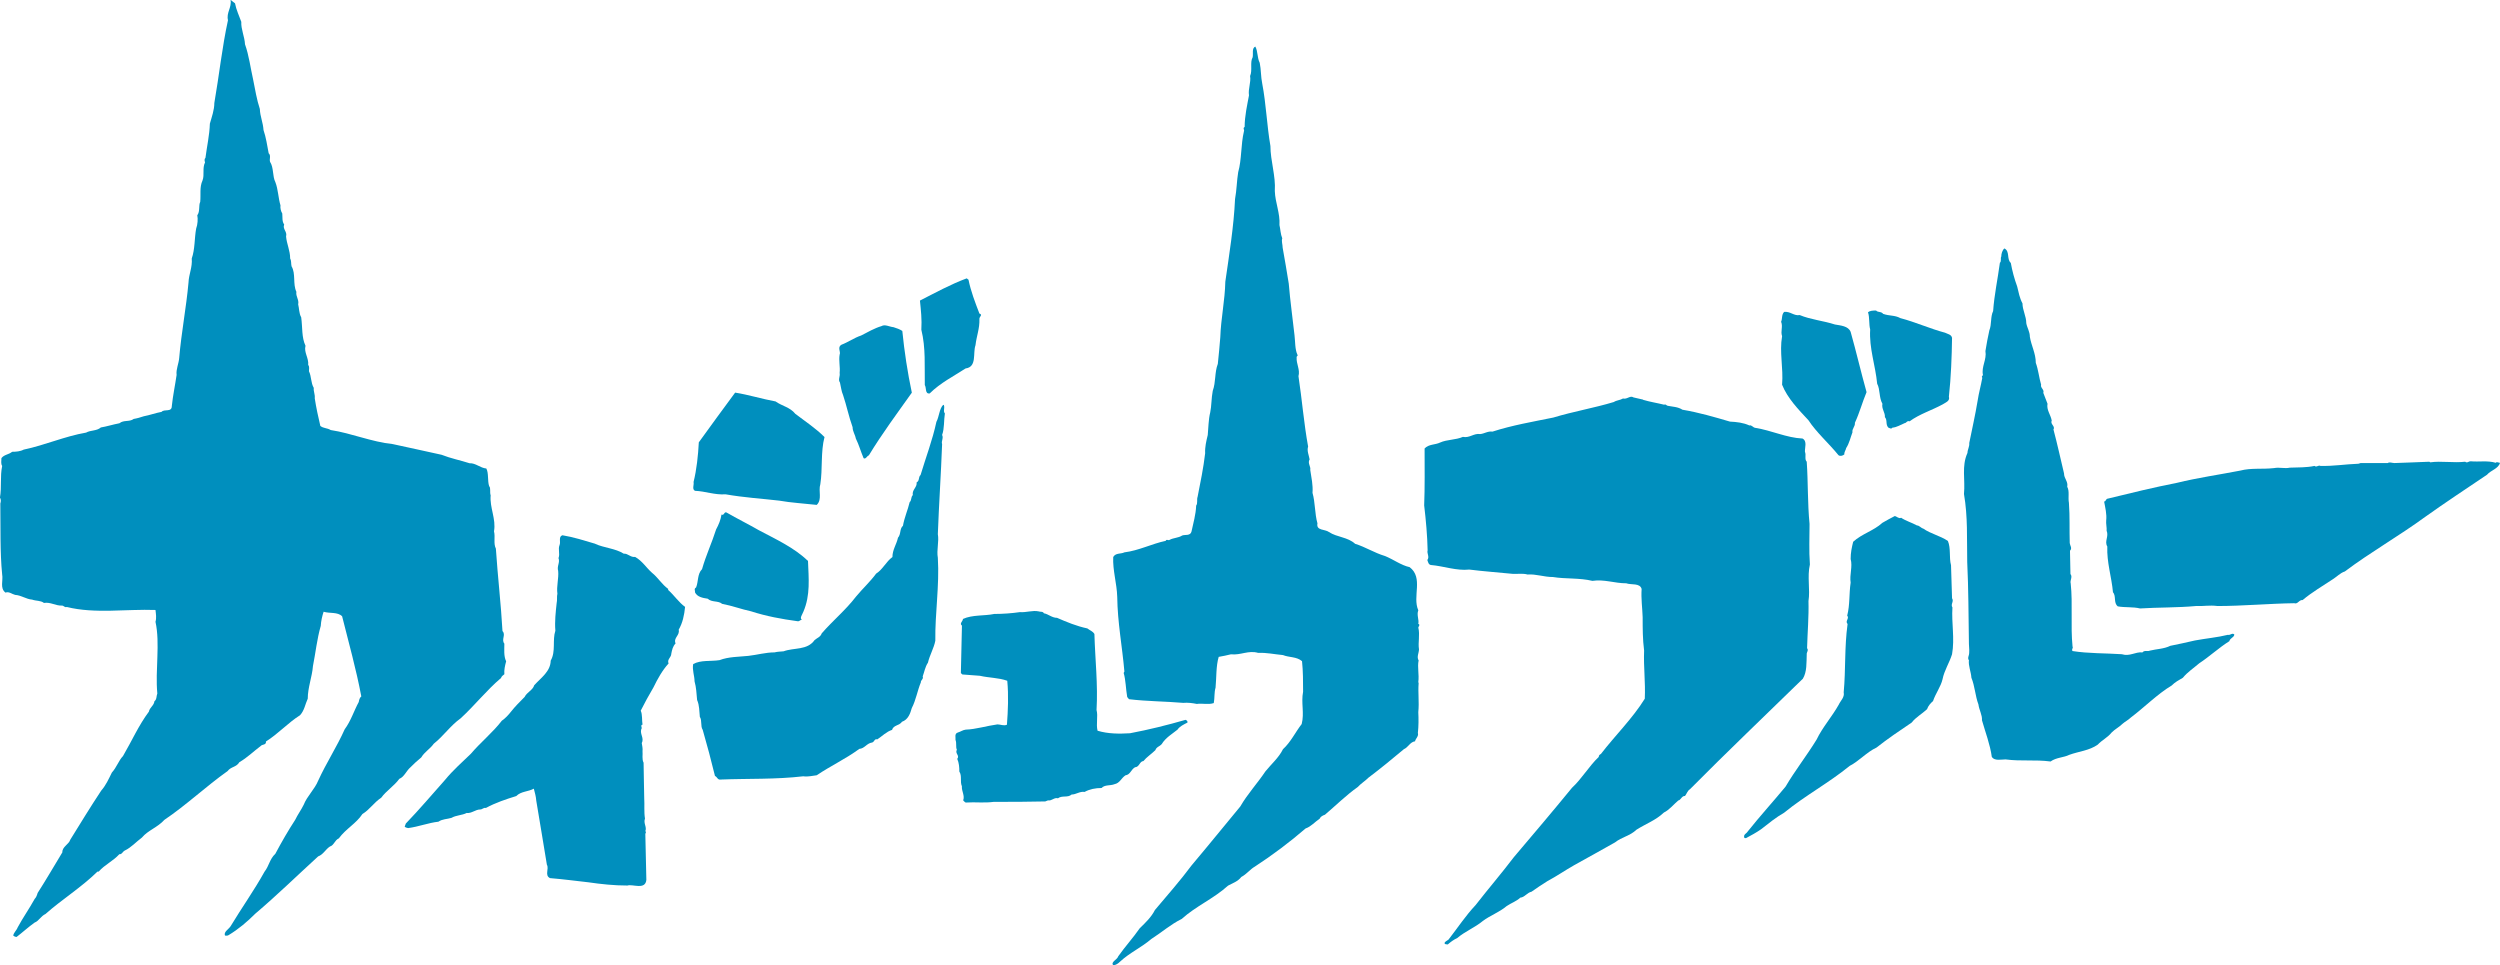
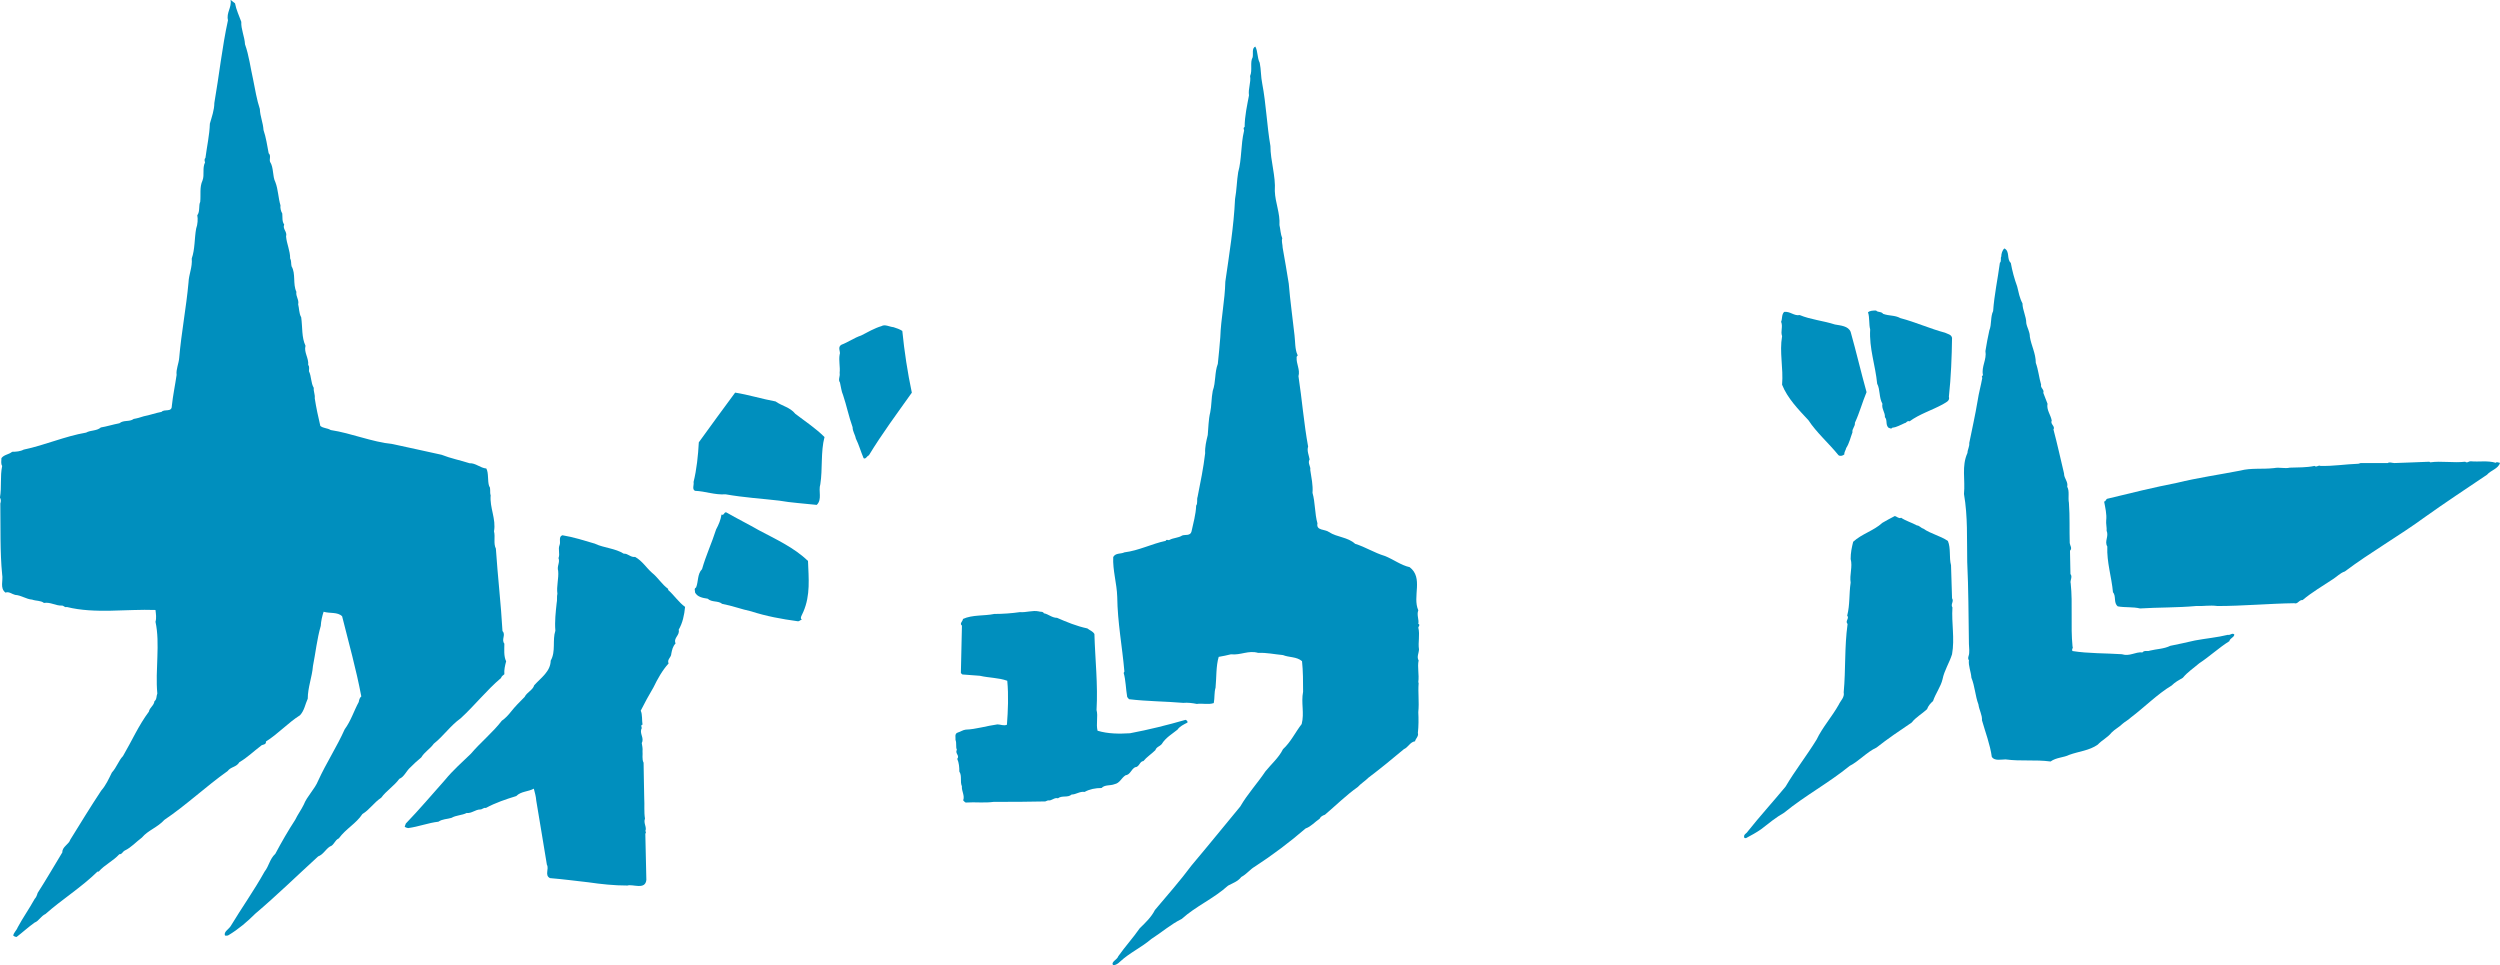
<svg xmlns="http://www.w3.org/2000/svg" id="a" data-name="レイヤー 1" viewBox="0 0 58.632 22.637">
  <path d="M5.512,.078c.027,.148,.097,.295,.147,.434-.009,.174,.078,.346,.087,.527,.094,.262,.13,.562,.19,.824,.045,.225,.088,.486,.158,.693,.006,.174,.076,.32,.086,.494,.06,.174,.086,.365,.121,.545,.061,.053,.01,.141,.033,.201,.089,.137,.053,.338,.124,.476,.067,.172,.067,.373,.12,.545-.009,.06,.009,.137,.042,.191,.009,.103-.009,.182,.045,.258-.045,.105,.077,.166,.044,.279,.016,.182,.096,.33,.096,.519,.033,.06,.016,.113,.033,.182,.103,.174,.025,.416,.113,.598-.018,.113,.067,.182,.042,.295,.025,.088,.017,.209,.071,.303,.033,.236,.007,.469,.101,.668-.042,.156,.08,.285,.063,.451,.035,.033,.018,.103,.018,.146,.06,.121,.042,.27,.113,.391-.01,.086,.033,.146,.023,.244,.035,.225,.08,.432,.131,.648,.077,.06,.155,.043,.243,.096,.494,.076,.953,.277,1.457,.33,.38,.086,.77,.164,1.143,.25,.217,.086,.442,.129,.658,.199,.14-.008,.25,.111,.392,.123,.059,.111,.024,.285,.066,.414,.044,.043,.009,.148,.036,.215-.027,.287,.131,.557,.078,.844,.035,.137-.018,.285,.044,.406,.042,.643,.121,1.309,.155,1.934,.086,.086-.034,.197,.044,.295,0,.129-.018,.293,.042,.414-.026,.096-.051,.201-.042,.303-.026,.018-.071,.053-.078,.088-.339,.287-.615,.641-.946,.945-.241,.172-.405,.418-.631,.596-.087,.123-.218,.193-.294,.322-.097,.078-.174,.152-.254,.232-.095,.08-.145,.225-.26,.27-.121,.166-.311,.285-.425,.443-.172,.113-.276,.285-.44,.381-.147,.225-.389,.346-.554,.572-.098,.043-.113,.164-.209,.191-.105,.068-.156,.189-.276,.232-.503,.459-.972,.918-1.475,1.344-.189,.19-.397,.365-.625,.502-.023,.018-.059,.012-.085,.012-.035-.088,.078-.141,.131-.219,.25-.416,.553-.842,.798-1.283,.103-.129,.119-.295,.251-.416,.147-.277,.302-.545,.466-.797,.059-.123,.141-.234,.2-.354,.078-.201,.259-.365,.339-.564,.19-.416,.441-.799,.622-1.205,.148-.201,.217-.434,.33-.641,.009-.045,.018-.098,.06-.131-.121-.642-.295-1.258-.45-1.879-.104-.107-.294-.062-.434-.107-.032,.096-.061,.219-.067,.332-.088,.303-.123,.643-.183,.941-.019,.252-.122,.504-.122,.766-.06,.129-.078,.277-.182,.389-.277,.174-.512,.436-.798,.615,.009,.088-.087,.062-.122,.105-.172,.129-.318,.275-.502,.381-.069,.119-.198,.103-.275,.207-.513,.365-.982,.809-1.483,1.145-.165,.182-.382,.242-.528,.416-.139,.103-.252,.234-.4,.303-.052,.025-.069,.096-.128,.086-.149,.164-.34,.244-.485,.408h-.028c-.38,.373-.831,.65-1.221,.996-.105,.045-.156,.166-.252,.199-.148,.105-.277,.225-.424,.338-.035,0-.061-.018-.079-.031,.009-.07,.079-.123,.104-.193,.121-.225,.268-.432,.399-.668,.035-.035,.054-.086,.069-.139,.199-.31,.391-.641,.58-.953-.008-.129,.157-.191,.185-.295,.241-.389,.468-.762,.726-1.152,.112-.129,.173-.268,.25-.424,.113-.123,.156-.277,.262-.389,.209-.357,.363-.713,.607-1.041,.016-.094,.119-.141,.129-.242,.06-.045,.043-.123,.068-.182-.052-.549,.07-1.17-.043-1.682,.027-.088,.01-.184,0-.277-.684-.025-1.422,.094-2.079-.07-.053,.018-.07-.033-.113-.033-.147,.008-.27-.088-.424-.062-.078-.061-.183-.043-.277-.078-.139-.01-.254-.102-.399-.111-.076-.018-.147-.086-.225-.053-.139-.103-.051-.285-.079-.426-.052-.519-.035-1.107-.043-1.664,.017-.051,.017-.096-.009-.139,.044-.248,0-.492,.052-.742-.035-.053-.017-.121-.017-.184,.068-.086,.164-.078,.252-.148,.086,0,.191-.008,.27-.051,.501-.105,.96-.312,1.464-.399,.104-.06,.249-.035,.346-.121,.121-.018,.285-.07,.435-.098,.103-.084,.232-.025,.336-.102,.069-.01,.155-.035,.235-.062,.138-.025,.276-.078,.417-.103,.067-.076,.241,.018,.241-.139,.026-.25,.077-.484,.112-.727-.017-.131,.052-.27,.061-.4,.05-.59,.165-1.178,.218-1.766,.008-.201,.094-.357,.076-.565,.078-.217,.062-.484,.104-.703,.035-.096,.044-.225,.026-.311,.069-.088,.027-.234,.069-.314,.017-.172-.019-.346,.053-.5,.053-.139-.009-.287,.06-.426-.007-.025-.025-.076,.009-.103,.034-.268,.096-.537,.104-.805,.044-.156,.105-.322,.105-.486,.111-.633,.181-1.307,.32-1.941-.044-.174,.093-.301,.06-.477" style="fill: #008fbe;" />
  <path d="M29.442,1.094c.06,.109,.041,.26,.102,.379,.033,.16,.025,.326,.059,.488,.092,.48,.109,.986,.192,1.463,0,.348,.127,.701,.103,1.055,.009,.275,.127,.521,.109,.799,.024,.102,.024,.211,.066,.312-.024,.066,.009,.143,.009,.219,.052,.285,.095,.547,.143,.842,.034,.412,.092,.816,.135,1.211,.018,.145,.009,.33,.068,.457,.025,.023-.027,.033-.018,.066-.01,.15,.085,.285,.043,.438,.083,.547,.127,1.109,.226,1.65-.032,.102,.018,.201,.035,.301-.053,.088,.033,.17,.015,.246,.026,.178,.068,.355,.053,.539,.065,.225,.051,.488,.116,.715-.035,.176,.178,.133,.269,.203,.193,.127,.438,.115,.615,.277,.243,.074,.444,.209,.697,.285,.194,.076,.38,.219,.581,.262,.33,.252,.059,.689,.203,1.012-.043,.109,.023,.225,0,.318,.051,.018,.008,.057,0,.086,.043,.172-.01,.35,.016,.51,0,.086-.059,.18-.008,.262-.034,.152,.016,.33-.008,.508l.008,.023c-.018,.236,.016,.44-.008,.682,.008,.154,.008,.328-.01,.488,.025,.076-.058,.137-.066,.195-.118,.016-.159,.141-.262,.185-.27,.227-.556,.461-.833,.67-.067,.07-.176,.137-.251,.219-.263,.185-.523,.441-.767,.648-.051,.018-.103,.043-.125,.094-.112,.076-.203,.185-.33,.229-.368,.318-.774,.623-1.188,.893-.116,.066-.19,.176-.319,.244-.084,.109-.201,.143-.31,.203-.345,.311-.75,.477-1.087,.781-.259,.127-.462,.31-.714,.471-.237,.203-.506,.32-.733,.531-.041,.043-.103,.084-.16,.084-.066-.076,.094-.127,.119-.211,.16-.227,.345-.428,.503-.656,.137-.133,.271-.26,.356-.428,.285-.338,.596-.691,.865-1.053,.378-.447,.758-.918,1.137-1.375,.169-.293,.405-.547,.59-.824,.134-.166,.318-.326,.411-.519,.186-.17,.288-.397,.439-.59,.067-.262-.018-.496,.033-.758,0-.236,0-.48-.025-.717-.126-.109-.303-.084-.447-.143-.201-.018-.388-.061-.581-.051-.228-.068-.411,.059-.639,.033-.093,.025-.184,.041-.287,.06-.065,.217-.051,.486-.074,.723-.034,.109-.018,.244-.042,.361-.127,.043-.272,0-.397,.02-.1-.02-.21-.035-.319-.025-.404-.035-.85-.035-1.272-.086l-.042-.051c-.033-.186-.033-.395-.083-.565l.017-.033c-.052-.598-.16-1.143-.168-1.75-.009-.32-.109-.623-.094-.936,.058-.102,.177-.066,.262-.109,.337-.041,.641-.201,.969-.27,.016-.049,.067,0,.091-.023,.094-.051,.203-.043,.295-.102,.061-.027,.193,.016,.219-.094,.042-.201,.102-.397,.109-.607,.043-.059,.009-.141,.034-.207,.067-.338,.136-.674,.177-1.021-.008-.141,.026-.285,.061-.428,.016-.168,.016-.363,.058-.531,.032-.15,.026-.336,.059-.504,.076-.211,.041-.432,.119-.633,.022-.193,.04-.412,.058-.623,.015-.445,.109-.865,.118-1.305,.092-.639,.2-1.305,.228-1.938,.04-.217,.04-.426,.074-.631,.085-.301,.06-.646,.135-.959,.016-.033-.035-.074,.016-.1,0-.254,.06-.514,.102-.742-.024-.15,.051-.303,.026-.453,.06-.137-.008-.322,.06-.44,.018-.084-.026-.217,.066-.252Z" style="fill: #008fbe;" />
-   <path d="M22.714,6.561c.056,.274,.155,.529,.256,.793,.09,.031-.01,.072,0,.133,.008,.213-.067,.393-.092,.609-.066,.182,.04,.51-.232,.545-.28,.182-.592,.338-.842,.586-.115,.018-.073-.133-.115-.197-.008-.447,.025-.867-.081-1.297,.015-.24-.01-.461-.033-.684,.362-.184,.719-.381,1.097-.521l.043,.033Z" style="fill: #008fbe;" />
  <path d="M21.162,7.764c.048,.48,.122,.969,.223,1.445-.339,.478-.703,.967-1.008,1.471-.041,.008-.073,.1-.123,.066-.065-.15-.109-.315-.183-.463-.016-.092-.075-.164-.075-.264-.09-.25-.14-.504-.223-.752-.041-.09-.049-.197-.074-.297-.05-.066,.009-.141-.007-.223,.016-.142-.025-.289,0-.43,.032-.065-.06-.172,.04-.231,.157-.059,.306-.166,.463-.217,.156-.08,.314-.172,.479-.221,.081-.049,.189,.018,.28,.025,.072,.023,.146,.047,.207,.088Z" style="fill: #008fbe;" />
  <path d="M18.191,9.416c.149,.107,.337,.133,.461,.289,.239,.182,.479,.34,.685,.545-.092,.346-.042,.752-.098,1.105-.051,.166,.049,.355-.084,.486-.289-.033-.596-.049-.883-.1-.421-.049-.825-.072-1.255-.148-.257,.018-.47-.072-.718-.082-.075-.039-.018-.137-.033-.207,.073-.295,.107-.625,.123-.93,.28-.389,.571-.785,.852-1.166,.321,.051,.626,.148,.949,.207Z" style="fill: #008fbe;" />
-   <path d="M22.134,9.498c.033,.066-.023,.141,.026,.199-.026,.156-.009,.355-.065,.504,.039,.072-.025,.148,0,.215-.025,.693-.075,1.418-.1,2.111,.032,.174-.033,.373,0,.555,.04,.658-.068,1.303-.059,1.945-.033,.174-.133,.338-.173,.514-.067,.1-.083,.215-.123,.322,.025,.064-.05,.09-.043,.139-.082,.197-.114,.414-.213,.604-.035,.123-.083,.271-.231,.322-.059,.092-.199,.074-.232,.19-.133,.041-.231,.148-.348,.223-.066-.025-.066,.066-.124,.074-.123,.018-.173,.141-.295,.148-.315,.232-.67,.397-1,.619-.099,.01-.206,.041-.314,.024-.65,.076-1.296,.051-1.931,.076-.083,.016-.083-.059-.141-.084-.09-.371-.182-.715-.287-1.08-.059-.092-.01-.215-.068-.307-.015-.131-.007-.264-.064-.395-.017-.166-.017-.283-.06-.438,0-.131-.058-.264-.032-.404,.181-.1,.411-.059,.618-.092,.214-.082,.447-.076,.676-.1,.206-.023,.406-.082,.613-.082,.074-.018,.139-.018,.213-.025,.247-.092,.554-.018,.728-.264,.056-.049,.139-.072,.166-.156,.271-.312,.552-.535,.808-.867,.149-.18,.33-.346,.469-.535,.158-.1,.232-.281,.382-.389,0-.172,.097-.299,.13-.453,.075-.084,.034-.207,.117-.281,.032-.19,.115-.373,.157-.553,.05-.043,.024-.117,.074-.166-.024-.125,.106-.182,.089-.297,.076-.041,.035-.123,.093-.174,.123-.412,.279-.816,.371-1.246,.066-.125,.066-.297,.156-.397h.016Z" style="fill: #008fbe;" />
  <path d="M17.803,12.438c.388,.207,.823,.404,1.147,.719,.015,.41,.059,.799-.108,1.188-.024,.067-.099,.158-.031,.19-.034-.008-.058,.041-.102,.035-.388-.053-.734-.117-1.098-.234-.222-.047-.436-.129-.675-.174-.093-.08-.24-.029-.339-.121-.114-.016-.246-.041-.297-.148,.007-.043-.033-.082,.025-.115,.058-.141,.026-.315,.14-.43,.091-.322,.231-.619,.33-.932,.059-.109,.108-.225,.126-.348,.064,.031,.056-.066,.113-.051,.257,.148,.512,.274,.77,.422Z" style="fill: #008fbe;" />
  <path d="M13.961,12.756c.215,.096,.471,.105,.667,.229,.101-.008,.159,.092,.267,.076,.172,.098,.255,.246,.395,.371,.142,.113,.231,.272,.38,.379v.025c.141,.123,.246,.289,.397,.397-.018,.19-.058,.379-.15,.535,.034,.133-.13,.189-.073,.322-.065,.068-.082,.148-.1,.24,0,.09-.106,.133-.064,.23-.149,.164-.257,.361-.355,.562-.108,.182-.206,.363-.298,.545,.042,.09,.025,.229,.042,.328-.05,.008-.018,.059-.018,.082-.066,.123,.067,.225,0,.348,.009,.057,.026,.133,.018,.189,.009,.084-.018,.191,.025,.274,.007,.289,.007,.545,.015,.834,.01,.146-.008,.328,.018,.476-.043,.109,.05,.197,.008,.297,.033,.018,0,.043,0,.066,.009,.348,.018,.729,.024,1.074-.024,.246-.321,.092-.443,.133-.315,0-.621-.033-.917-.076-.298-.033-.586-.072-.9-.098-.133-.066-.015-.215-.073-.315-.083-.496-.166-1.016-.249-1.502-.007-.098-.031-.18-.057-.281-.133,.074-.299,.059-.413,.174-.24,.074-.486,.156-.712,.279-.056-.014-.08,.035-.131,.035-.114,0-.206,.098-.319,.082-.108,.057-.249,.051-.356,.115-.1,.031-.214,.025-.306,.09-.231,.025-.463,.117-.711,.15-.023-.008-.054-.008-.081-.033l.027-.074c.319-.33,.625-.693,.921-1.025,.182-.223,.397-.41,.604-.611,.231-.272,.518-.502,.726-.775,.084-.057,.158-.139,.216-.213,.089-.115,.213-.238,.32-.346,.051-.109,.192-.158,.224-.273,.165-.182,.381-.322,.387-.578,.124-.215,.035-.478,.109-.701-.018-.215,.008-.438,.03-.645,.018-.072,0-.156,.018-.223-.025-.172,.035-.361,.018-.535-.035-.107,.048-.199,.008-.299,.04-.107-.016-.205,.024-.305,.034-.074-.032-.197,.067-.232,.262,.043,.518,.125,.775,.201Z" style="fill: #008fbe;" />
  <path d="M24.48,14.383c.106,.016,.188,.107,.311,.107,.225,.098,.463,.197,.71,.248,.059,.047,.126,.064,.166,.131,.017,.602,.085,1.188,.05,1.783,.04,.146-.016,.33,.024,.486,.249,.074,.502,.074,.76,.059,.445-.084,.874-.191,1.304-.315,.026,.008,.058,.041,.042,.066-.083,.041-.183,.09-.231,.164-.124,.1-.28,.189-.371,.34-.051,.057-.124,.065-.148,.141-.091,.09-.207,.164-.281,.256-.091,.006-.091,.141-.198,.146-.098,.059-.107,.172-.223,.189-.1,.066-.131,.182-.256,.207-.1,.041-.23,.008-.304,.09-.143,0-.281,.027-.398,.092-.115-.018-.198,.061-.305,.061-.09,.082-.223,.014-.32,.088-.092-.025-.143,.066-.233,.049l-.065,.025c-.42,.01-.784,.01-1.207,.01-.237,.031-.419,0-.659,.016-.024-.01-.039-.033-.059-.051,.043-.113-.04-.215-.03-.33-.05-.115,.009-.238-.06-.346,0-.1-.008-.205-.049-.297,.065-.082-.059-.123-.009-.215-.032-.066,0-.146-.032-.231,.008-.051-.033-.148,.059-.174,.057-.016,.115-.059,.18-.066,.24-.008,.497-.09,.744-.123,.074,0,.147,.041,.223,.008,.025-.33,.041-.685,.008-1.031-.206-.074-.422-.066-.642-.117l-.412-.031-.034-.033c.009-.355,.016-.75,.025-1.113-.067-.049,.024-.102,.024-.156,.223-.102,.503-.068,.734-.117,.198,0,.421-.016,.6-.043,.15,.012,.299-.047,.438-.018,.043,.018,.1-.006,.126,.045Z" style="fill: #008fbe;" />
  <path d="M47.159,6.166c.034,.19,.083,.371,.15,.555,.032,.131,.057,.272,.124,.395,0,.158,.089,.299,.089,.463,.018,.107,.084,.197,.084,.32,.033,.207,.139,.389,.139,.611,.059,.158,.076,.348,.125,.512-.023,.074,.082,.117,.051,.191l.099,.256c-.027,.146,.073,.254,.099,.395-.043,.082,.09,.133,.04,.207,.093,.348,.166,.691,.248,1.031,0,.125,.101,.189,.075,.314,.059,.105,.015,.248,.04,.379,.024,.33,.009,.629,.019,.941,.006,.059,.065,.123,.006,.18l.011,.547c.057,.066-.017,.148,.006,.221,.051,.48-.006,.992,.043,1.478,.023,.041-.033,.065,0,.107,.37,.059,.774,.049,1.155,.074,.189,.059,.312-.059,.486-.043,.042-.057,.123-.016,.172-.041,.157-.039,.332-.039,.48-.113,.19-.035,.379-.082,.576-.125,.25-.047,.53-.072,.776-.133,.05,.018,.1-.055,.149-.008,0,.068-.1,.082-.117,.158-.238,.148-.469,.363-.707,.519-.133,.115-.274,.205-.382,.338-.089,.051-.19,.107-.263,.182-.33,.197-.643,.514-.959,.752-.058,.057-.14,.098-.196,.148-.084,.082-.175,.123-.256,.205-.09,.115-.223,.174-.322,.281-.198,.141-.445,.158-.669,.24-.131,.066-.305,.059-.438,.156-.371-.049-.684,0-1.057-.049-.099,0-.255,.041-.321-.057-.041-.297-.149-.572-.231-.861,.009-.123-.066-.238-.083-.371-.075-.197-.083-.428-.165-.627-.009-.141-.075-.279-.058-.414-.024-.016-.018-.062-.01-.088,.034-.094,.01-.207,.01-.291-.01-.676-.01-1.287-.04-1.922-.01-.553,.016-1.057-.076-1.594,.033-.338-.06-.652,.082-.963,0-.076,.051-.15,.042-.232,.066-.33,.14-.652,.196-.99,.027-.182,.075-.348,.11-.539-.026-.031,0-.039,.015-.065-.041-.197,.093-.363,.058-.562,.025-.164,.058-.328,.092-.486,.058-.141,.023-.32,.089-.453,.026-.379,.108-.752,.158-1.131,.043-.039,.008-.107,.033-.148,0-.066,.024-.148,.073-.19,.133,.066,.05,.248,.148,.338Z" style="fill: #008fbe;" />
  <path d="M44.165,7.361c.147,.053,.272,.027,.404,.1,.353,.092,.7,.25,1.048,.342,.058,.031,.148,.039,.164,.121-.006,.438-.024,.924-.074,1.379,.033,.107-.09,.141-.148,.182-.256,.139-.536,.223-.776,.397-.055-.025-.074,.041-.113,.041-.1,.041-.183,.098-.289,.107-.026,.041-.067,.006-.092,0-.074-.074-.018-.174-.083-.248,.009-.107-.083-.197-.058-.312-.084-.15-.049-.33-.123-.471-.041-.43-.191-.834-.164-1.271-.033-.125-.01-.281-.051-.404,.051-.041,.115-.041,.19-.041,.041,.049,.123,.016,.166,.08Z" style="fill: #008fbe;" />
  <path d="M42.208,7.389c.256,.107,.555,.133,.825,.221,.132,.025,.315,.033,.37,.174,.133,.471,.241,.941,.373,1.412-.099,.238-.165,.486-.273,.719,.009,.092-.074,.141-.057,.223-.048,.123-.073,.256-.148,.371-.008,.049-.049,.09-.043,.148-.039,.033-.098,.049-.138,.018-.216-.268-.521-.537-.703-.818-.24-.256-.494-.52-.619-.834,.033-.397-.066-.76,0-1.139-.041-.115,.025-.221-.023-.338,.032-.066,.008-.172,.072-.231,.142-.018,.231,.1,.364,.074Z" style="fill: #008fbe;" />
-   <path d="M38.535,9.377c.164,.049,.331,.074,.496,.115,.032-.024,.058,.025,.082,.025,.116,.023,.239,.023,.345,.092,.381,.064,.752,.172,1.115,.279,.158,.008,.314,.025,.454,.09,.058-.016,.083,.051,.142,.057,.379,.06,.726,.232,1.106,.25,.115,.064,.049,.215,.056,.312,.034,.068-.016,.174,.042,.232,.033,.469,.018,.973,.066,1.459,0,.307-.016,.621,.008,.951-.066,.289,.01,.586-.033,.858,.01,.363-.023,.736-.033,1.105,.043,.051-.016,.098-.008,.148-.008,.189,.008,.404-.091,.568-.873,.852-1.798,1.734-2.648,2.592-.059,.035-.076,.109-.116,.158-.075-.008-.1,.1-.157,.105-.101,.084-.214,.225-.338,.283-.19,.182-.421,.262-.645,.404-.142,.141-.347,.172-.502,.297-.321,.182-.636,.355-.959,.535-.207,.117-.41,.258-.626,.373-.116,.074-.257,.164-.372,.248-.106,.023-.164,.133-.263,.139-.1,.092-.215,.125-.322,.199-.165,.141-.391,.223-.554,.346-.19,.158-.421,.246-.605,.404-.08,.035-.155,.092-.222,.15-.023-.01-.057,.006-.074-.027,0-.041,.058-.059,.093-.088,.213-.274,.402-.562,.635-.809,.296-.381,.611-.746,.898-1.125,.455-.535,.924-1.09,1.362-1.625,.231-.213,.403-.512,.628-.725,0-.033,.024-.059,.05-.068,.33-.43,.742-.832,1.03-1.297,.018-.402-.031-.727-.016-1.131-.034-.262-.034-.518-.034-.781-.007-.217-.04-.438-.024-.662-.041-.146-.24-.09-.362-.133-.274,0-.513-.098-.793-.057-.306-.074-.627-.041-.924-.09-.215,0-.397-.074-.595-.059-.124-.033-.239-.008-.354-.016-.323-.033-.693-.059-1.014-.1-.299,.033-.603-.082-.9-.107-.059-.008-.067-.074-.084-.117,.059-.074-.016-.154,.007-.229-.007-.338-.04-.709-.081-1.051,.017-.42,.01-.906,.01-1.336,.099-.105,.246-.082,.363-.139,.163-.074,.37-.059,.535-.133,.157,.033,.257-.09,.405-.066,.099-.008,.18-.074,.288-.057,.462-.15,.948-.232,1.427-.33,.472-.143,.959-.225,1.421-.365,.058-.041,.147-.041,.214-.082,.1,.025,.166-.08,.248-.025l.223,.051Z" style="fill: #008fbe;" />
  <path d="M58.533,10.855c.024-.035,.067,0,.099,0-.04,.141-.214,.172-.305,.279-.478,.322-.975,.65-1.452,.99-.611,.447-1.28,.826-1.883,1.279-.106,.033-.189,.125-.281,.182-.238,.158-.494,.307-.708,.488-.083-.01-.116,.105-.196,.074-.58,.008-1.216,.066-1.801,.066-.19-.025-.324,.008-.505,0-.412,.039-.907,.031-1.311,.057-.166-.041-.356-.018-.522-.049-.106-.084-.032-.24-.113-.33-.033-.363-.148-.703-.133-1.074-.074-.123,.041-.231-.016-.371,.007-.066-.018-.166-.01-.24,.017-.146-.023-.305-.049-.445,.041,.008,.041-.066,.084-.066,.542-.133,1.088-.266,1.624-.371,.495-.121,.981-.189,1.485-.287,.258-.068,.52-.027,.794-.059,.13-.025,.247,.018,.369-.01,.198-.008,.389,0,.579-.041,.05,.041,.084-.025,.14,0,.306,.008,.569-.039,.891-.051l.05-.016h.637c.039-.031,.1,0,.158,0,.288-.006,.526-.023,.816-.031l.023,.014c.256-.037,.537,.018,.818-.014,.049,.041,.082-.016,.134-.01,.196,.018,.386-.023,.584,.035Z" style="fill: #008fbe;" />
  <path d="M44.584,12.141c.108,.074,.256,.117,.374,.182,.056,0,.091,.059,.148,.074,.174,.123,.395,.166,.577,.289,.074,.174,.025,.389,.074,.57,.009,.248,.018,.527,.024,.775,.051,.076-.041,.141,.009,.215-.024,.363,.057,.729-.009,1.098-.065,.207-.182,.379-.223,.586-.04,.174-.166,.338-.223,.512-.057,.049-.116,.115-.14,.19-.124,.115-.264,.189-.361,.314-.283,.19-.564,.381-.827,.588-.224,.103-.413,.32-.627,.428-.496,.404-1.041,.693-1.537,1.098-.189,.107-.369,.254-.542,.389-.117,.082-.226,.139-.348,.205-.026,.008-.049,0-.049-.025-.008-.066,.057-.08,.082-.125,.289-.363,.595-.699,.89-1.055,.223-.379,.496-.725,.729-1.105,.133-.281,.362-.537,.519-.818,.041-.092,.141-.172,.116-.289,.05-.543,.015-1.047,.091-1.602-.066-.072,.05-.131-.009-.197,.066-.256,.041-.502,.081-.775-.03-.182,.05-.371,0-.553,0-.148,.025-.264,.059-.404,.207-.189,.479-.256,.686-.445,.091-.051,.19-.109,.289-.158,.05,.008,.092,.066,.147,.041Z" style="fill: #008fbe;" />
</svg>